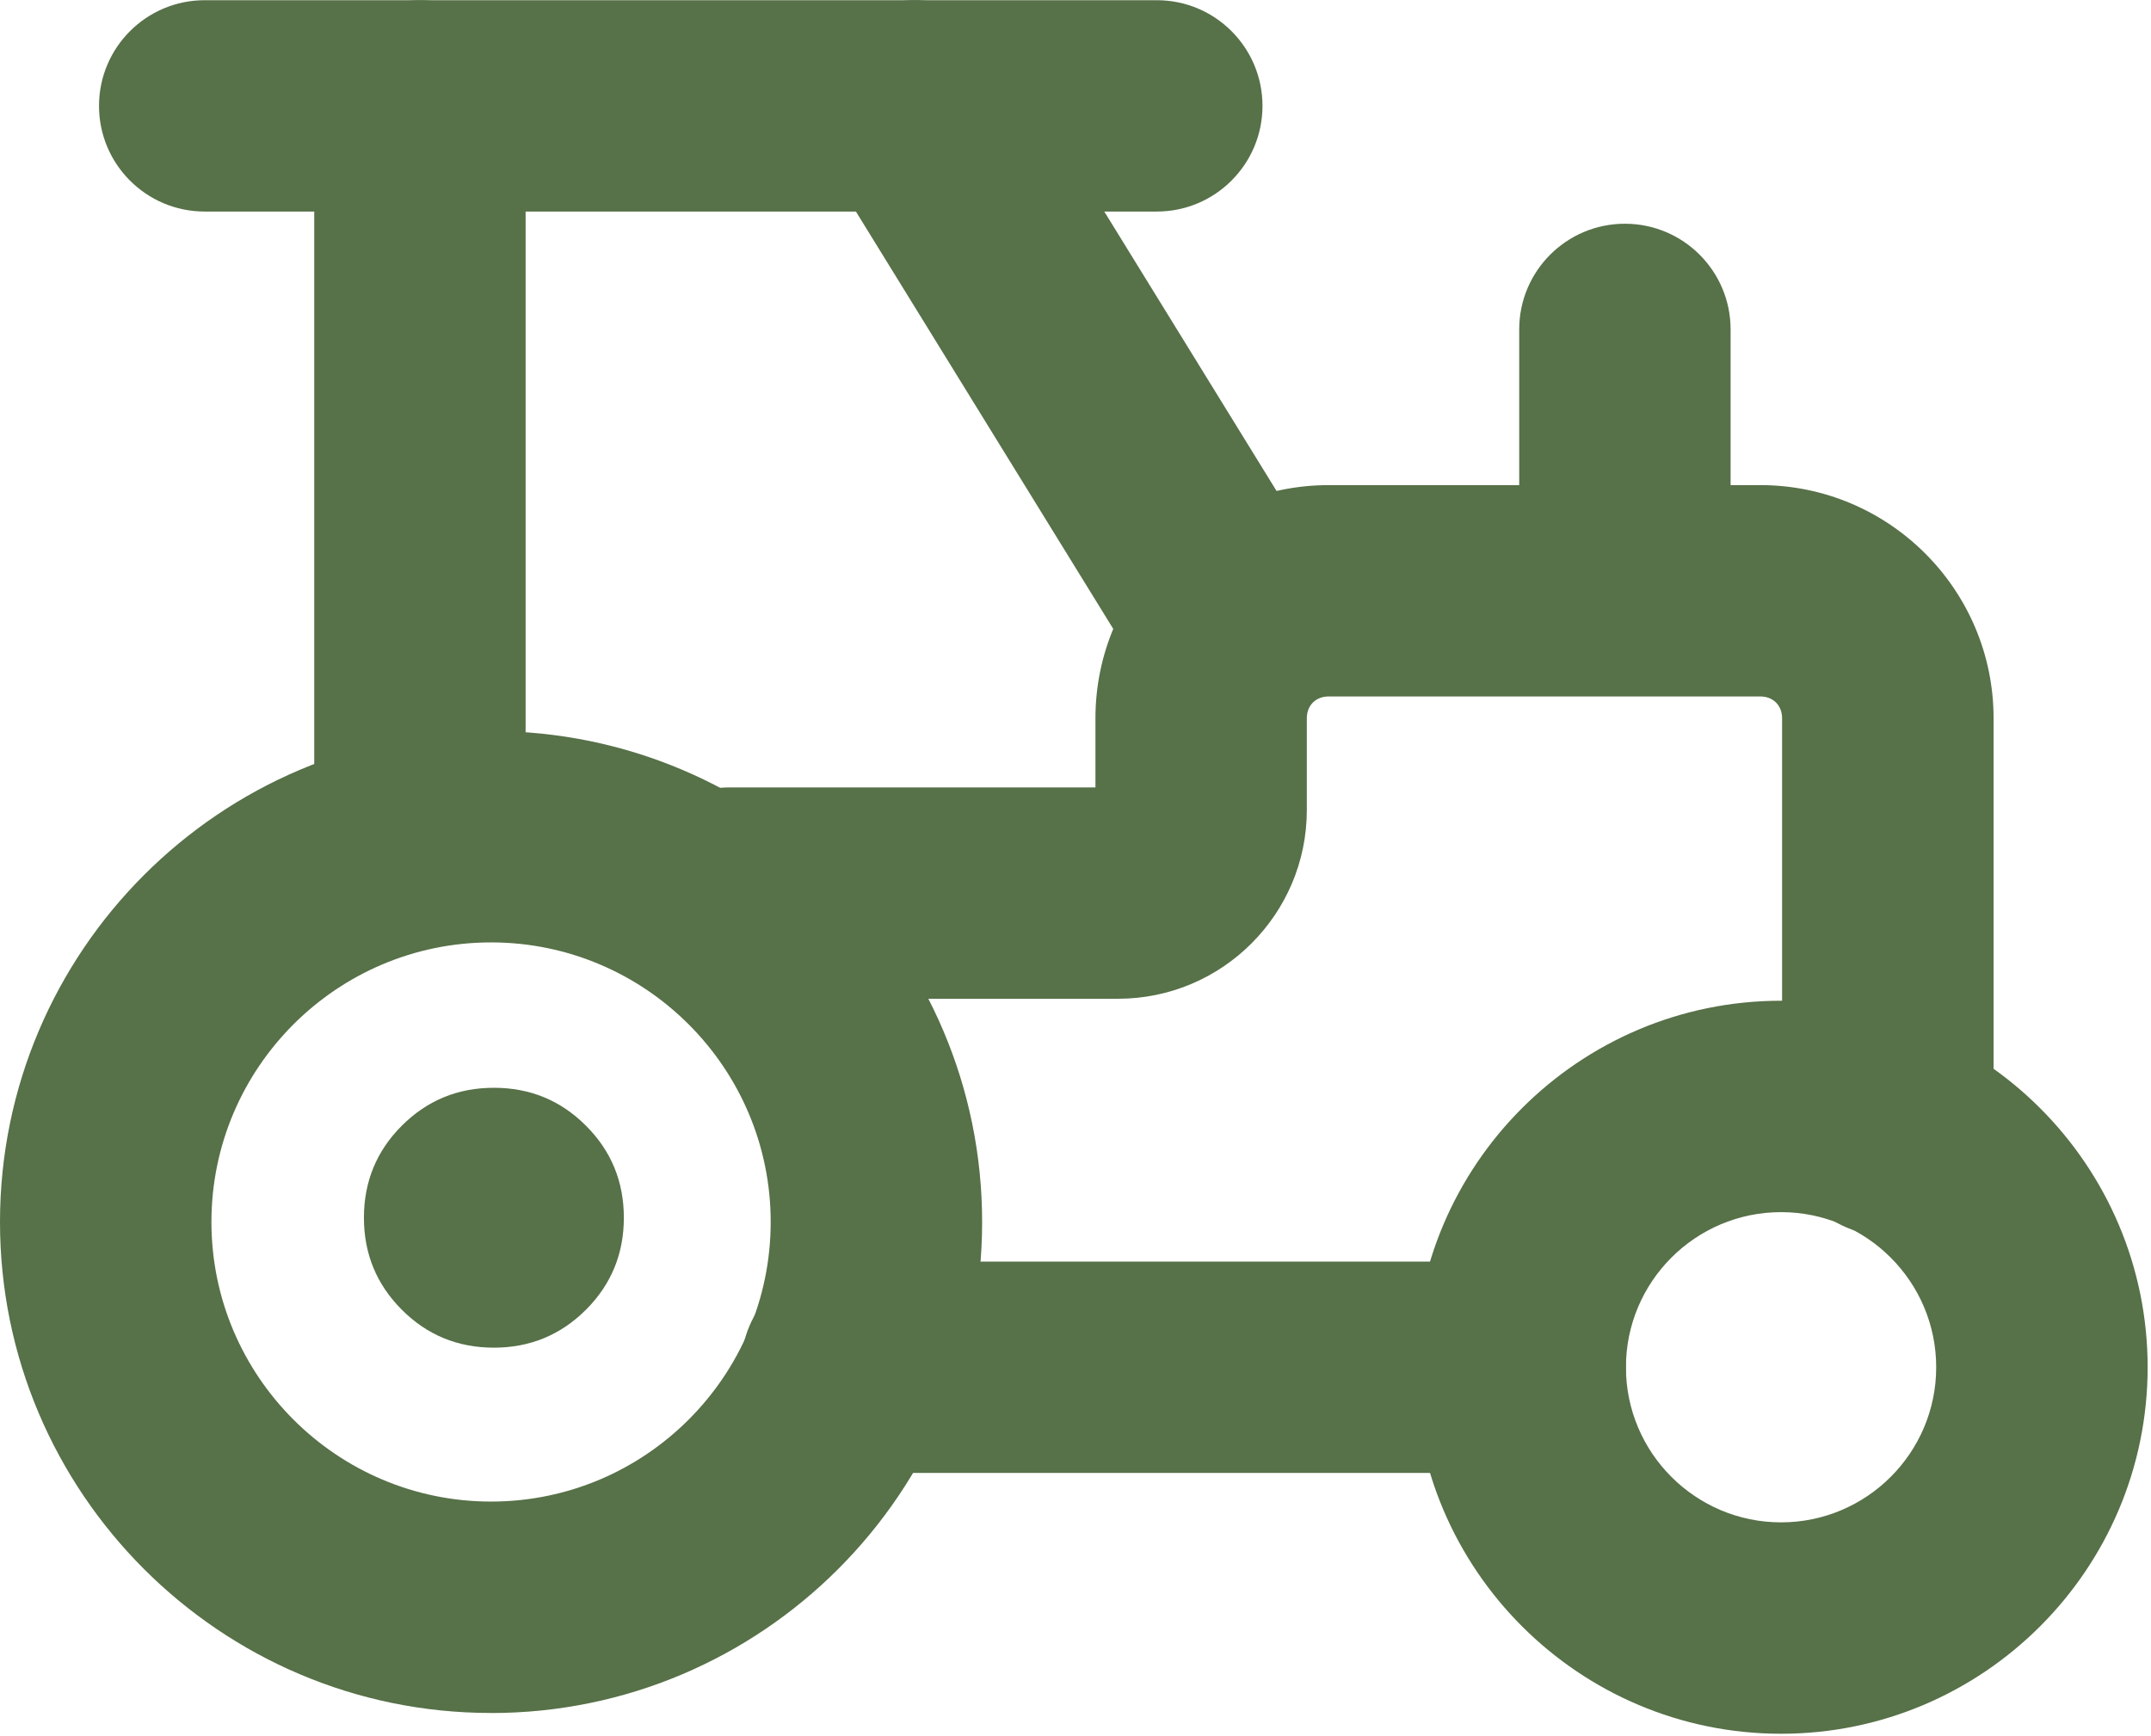
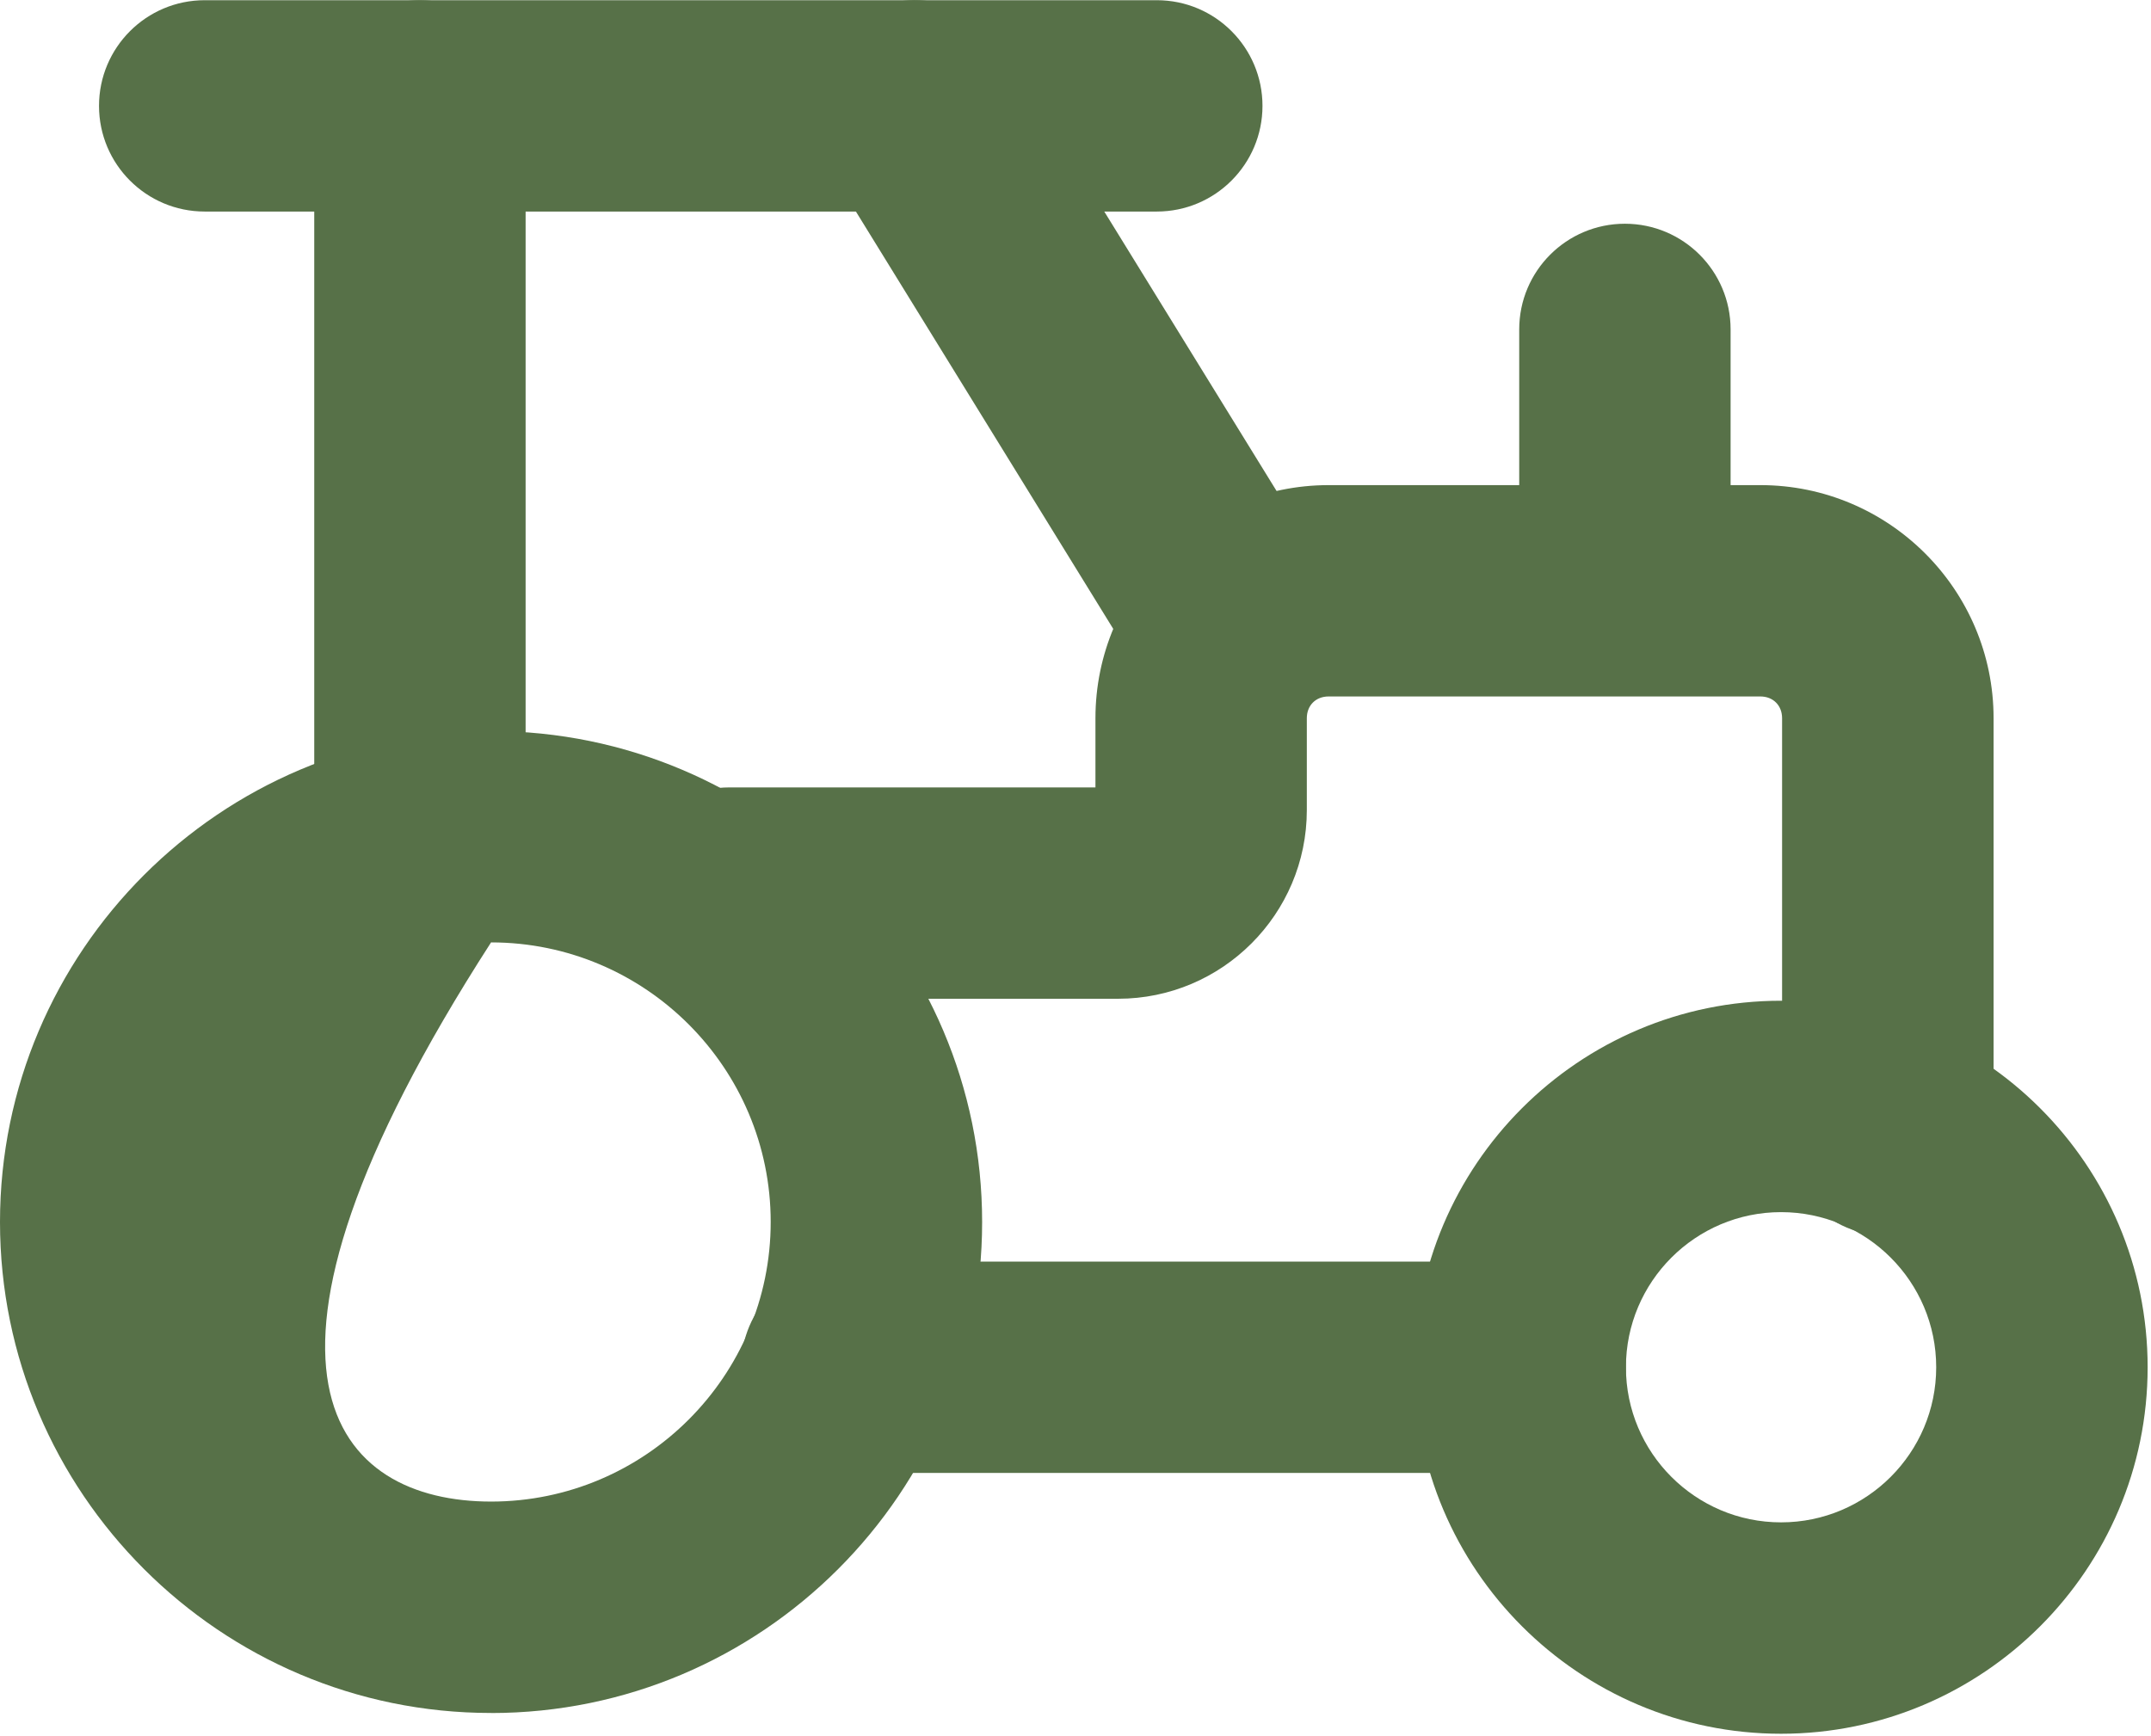
<svg xmlns="http://www.w3.org/2000/svg" width="358px" height="289px" viewBox="0 0 358 289" version="1.1">
  <title>Group</title>
  <g id="Page-1" stroke="none" stroke-width="1" fill="none" fill-rule="evenodd">
    <g id="Artboard" transform="translate(-130, -150)" fill="#577148" fill-rule="nonzero">
      <g id="Group" transform="translate(130, 150.023)">
-         <path d="M81.73,156.851 C56.07,156.851 35.19,177.731 35.19,203.391 C35.19,229.051 56.07,249.931 81.73,249.931 C107.39,249.931 128.27,229.051 128.27,203.391 C128.27,177.731 107.39,156.851 81.73,156.851 M81.73,285.121 C36.66,285.131 0,248.461 0,203.401 C0,158.341 36.66,121.671 81.73,121.671 C126.8,121.671 163.46,158.331 163.46,203.401 C163.46,248.471 126.8,285.131 81.73,285.131" id="Shape" />
+         <path d="M81.73,156.851 C35.19,229.051 56.07,249.931 81.73,249.931 C107.39,249.931 128.27,229.051 128.27,203.391 C128.27,177.731 107.39,156.851 81.73,156.851 M81.73,285.121 C36.66,285.131 0,248.461 0,203.401 C0,158.341 36.66,121.671 81.73,121.671 C126.8,121.671 163.46,158.331 163.46,203.401 C163.46,248.471 126.8,285.131 81.73,285.131" id="Shape" />
        <path d="M296.43,201.751 C282.19,201.751 270.61,213.331 270.61,227.571 C270.61,241.811 282.19,253.391 296.43,253.391 C310.67,253.391 322.25,241.811 322.25,227.571 C322.25,213.331 310.67,201.751 296.43,201.751 M296.43,288.581 C262.79,288.581 235.42,261.211 235.42,227.571 C235.42,193.931 262.79,166.561 296.43,166.561 C330.07,166.561 357.44,193.931 357.44,227.571 C357.44,261.211 330.07,288.581 296.43,288.581" id="Shape" />
        <path d="M253.01,245.161 L140.93,245.161 C131.21,245.161 123.34,237.281 123.34,227.571 C123.34,217.861 131.22,209.981 140.93,209.981 L253.01,209.981 C262.73,209.981 270.6,217.861 270.6,227.571 C270.6,237.281 262.72,245.161 253.01,245.161" id="Path" />
        <path d="M314.19,205.691 C304.47,205.691 296.6,197.811 296.6,188.101 L296.6,119.531 C296.6,117.401 295.11,115.911 292.98,115.911 L221.12,115.911 C218.99,115.911 217.5,117.401 217.5,119.531 L217.5,134.821 C217.5,152.141 203.41,166.231 186.09,166.231 L121.38,166.231 C111.66,166.231 103.79,158.351 103.79,148.641 C103.79,138.931 111.67,131.051 121.38,131.051 L182.32,131.051 L182.32,119.541 C182.32,98.141 199.73,80.731 221.13,80.731 L292.99,80.731 C314.39,80.731 331.8,98.141 331.8,119.541 L331.8,188.121 C331.8,197.841 323.92,205.711 314.21,205.711" id="Path" />
        <path d="M69.89,151.251 C60.17,151.251 52.3,143.371 52.3,133.661 L52.3,17.601 C52.3,7.881 60.18,0.011 69.89,0.011 C79.6,0.011 87.48,7.891 87.48,17.601 L87.48,133.651 C87.48,143.371 79.6,151.241 69.89,151.241" id="Path" />
        <path d="M201.3,114.691 C195.4,114.691 189.63,111.721 186.31,106.331 L137.3,26.831 C132.2,18.561 134.77,7.721 143.04,2.621 C151.31,-2.479 162.15,0.091 167.25,8.361 L216.26,87.861 C221.36,96.131 218.79,106.971 210.52,112.071 C207.64,113.841 204.45,114.691 201.3,114.691" id="Path" />
        <path d="M192.53,35.191 L34.07,35.191 C24.35,35.191 16.48,27.311 16.48,17.601 C16.48,7.891 24.36,0.011 34.07,0.011 L192.53,0.011 C202.25,0.011 210.12,7.891 210.12,17.601 C210.12,27.311 202.24,35.191 192.53,35.191" id="Path" />
        <path d="M270.44,102.831 C260.72,102.831 252.85,94.951 252.85,85.241 L252.85,54.811 C252.85,45.091 260.73,37.221 270.44,37.221 C280.15,37.221 288.03,45.101 288.03,54.811 L288.03,85.241 C288.03,94.961 280.15,102.831 270.44,102.831" id="Path" />
-         <path d="M82.2,224.311 C76.19,224.311 71.08,222.211 66.88,218.001 C62.67,213.791 60.57,208.681 60.57,202.681 C60.57,196.681 62.67,191.561 66.88,187.361 C71.09,183.151 76.19,181.051 82.2,181.051 C88.21,181.051 93.32,183.151 97.52,187.361 C101.73,191.561 103.83,196.671 103.83,202.681 C103.83,208.691 101.73,213.791 97.52,218.001 C93.31,222.201 88.21,224.311 82.2,224.311" id="Path" />
      </g>
    </g>
  </g>
</svg>